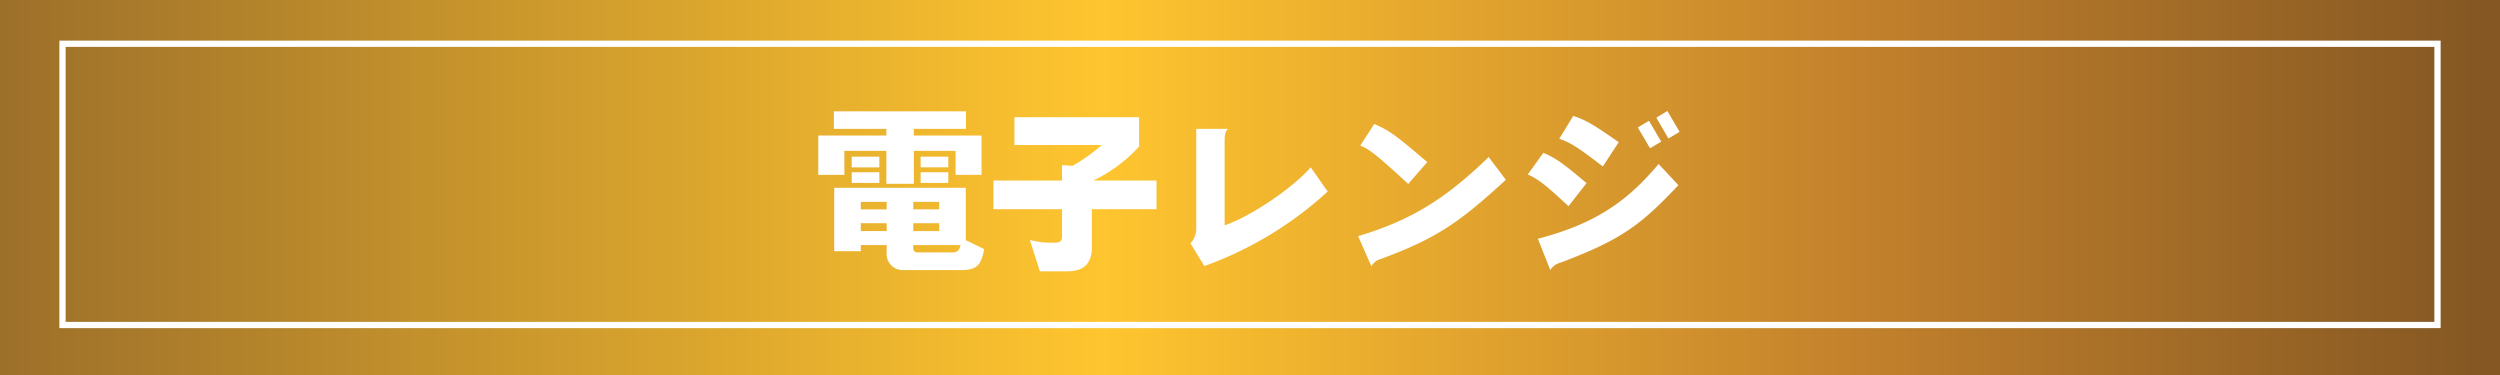
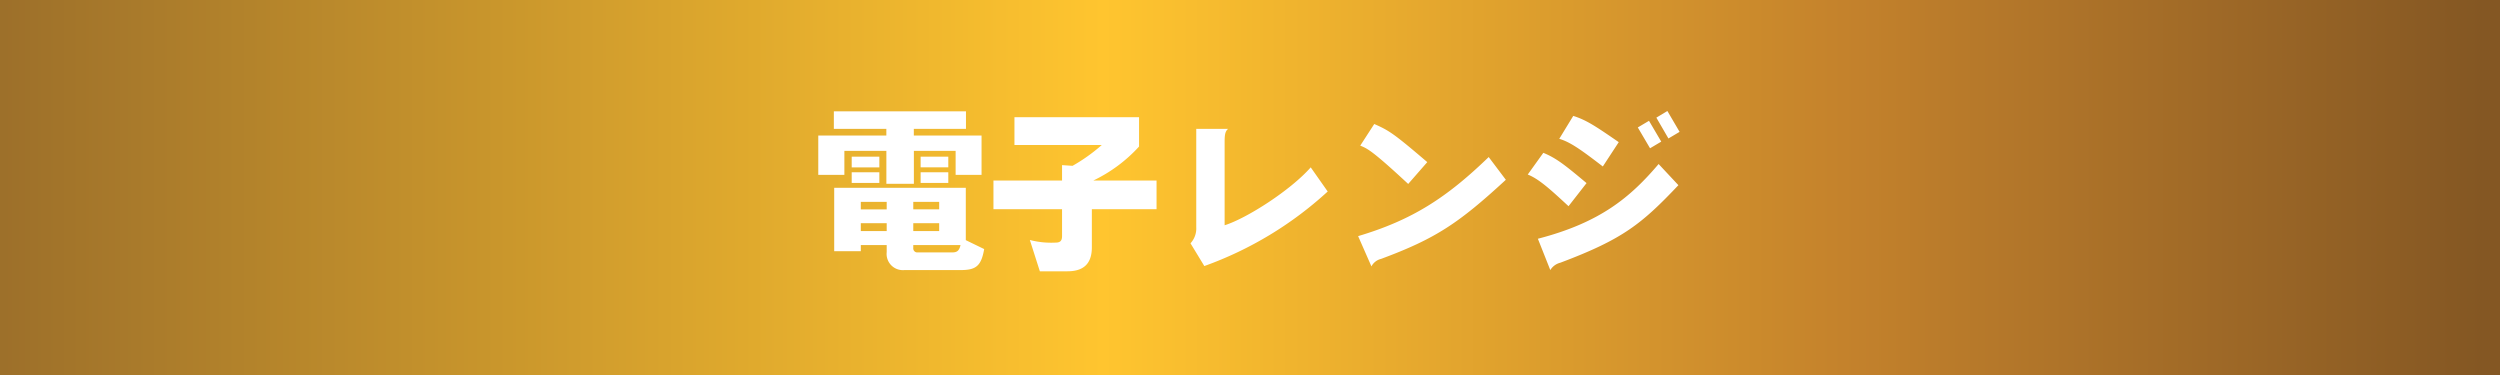
<svg xmlns="http://www.w3.org/2000/svg" width="400" height="60" viewBox="0 0 400 60">
  <rect x="0" y="0" width="400" height="60" fill="#333333" stroke="none" />
  <defs>
    <style>.a{fill:url(#a);}.b{fill:none;stroke:#fff;}.c{fill:#fff;}</style>
    <linearGradient id="a" x1="-0.004" y1="0.5" x2="1.009" y2="0.5" gradientUnits="objectBoundingBox">
      <stop offset="0" stop-color="#9b6e2a" />
      <stop offset="0.44" stop-color="#ffc52f" />
      <stop offset="0.73" stop-color="#c4822c" />
      <stop offset="0.98" stop-color="#845723" />
    </linearGradient>
  </defs>
  <g transform="translate(-243 -1288)">
    <rect class="a" width="400" height="60" transform="translate(243 1288)" />
-     <rect class="b" width="380" height="45" transform="translate(253 1295)" />
    <path class="c" d="M-48.272-14.224v-1.708H-52.7v1.708Zm0,2.492V-13.44H-52.7v1.708Zm5.32-1.288v-6.3H-53.788v-1.064h8.344v-2.8h-21.14v2.8h8.4v1.064H-69.076v6.3H-64.9v-3.836h6.72v5.264h4.4v-5.264H-47.1v3.836Zm-16.352-1.2v-1.708h-4.424v1.708Zm0,2.492V-13.44h-4.424v1.708ZM-42.532-1.148l-2.94-1.428v-8.372H-66.528V-.812h4.256v-.98h4.144v1.12A2.6,2.6,0,0,0-55.3,2.212h8.988C-43.876,2.212-43.008,1.6-42.532-1.148Zm-7.2-6.356h-4.144v-1.2h4.144Zm0,3.472h-4.144v-1.26h4.144Zm3.416,2.24c-.2.9-.56,1.176-1.288,1.176h-5.544a.643.643,0,0,1-.728-.7v-.476ZM-58.128-7.5h-4.144v-1.2h4.144Zm0,3.472h-4.144v-1.26h4.144Zm43.176-3.5v-4.592H-25.06a23.781,23.781,0,0,0,7.308-5.432v-4.7H-37.688v4.452h13.972a27.615,27.615,0,0,1-4.676,3.332l-1.68-.112v2.464H-41.048v4.592h10.976V-3.22c0,.812-.364,1.036-1.036,1.036a13.505,13.505,0,0,1-4.116-.42l1.6,5.012h4.4c2.408,0,3.92-1.036,3.92-3.836v-6.1ZM12.432-10.36,9.716-14.224C6.524-10.584-.5-6.076-4.06-4.956V-18.172c0-1.2.056-1.792.56-2.212H-8.6V-4.648A3.489,3.489,0,0,1-9.52-2.072l2.212,3.64A58.252,58.252,0,0,0,12.432-10.36Zm15.932-4.7c-5.376-4.592-6.132-5.068-8.484-6.1L17.64-17.7c1.12.476,1.764.644,7.672,6.132Zm12.572,2.828-2.744-3.64C31.444-9.352,25.956-5.8,17.3-3.22l2.128,4.844a2.359,2.359,0,0,1,1.54-1.2C29.652-2.8,33.348-5.236,40.936-12.236Zm27.8-7.672L66.78-23.24l-1.764,1.064,1.932,3.332ZM65.8-18.34l-1.96-3.332-1.792,1.064,1.96,3.332Zm-6.8.084c-3.7-2.548-5.152-3.528-7.28-4.2l-2.24,3.668c1.82.532,3.612,1.848,6.972,4.424Zm9.548,6.888L65.38-14.756C60.9-9.492,56.112-5.4,46.06-2.8l1.988,5.012a2.618,2.618,0,0,1,1.6-1.176C59.7-2.744,62.636-5.152,68.544-11.368Zm-14.7-.336c-3.444-2.884-4.844-4-6.916-4.844l-2.492,3.472c1.736.7,3.416,2.184,6.524,5.068Z" transform="translate(443 1329)" />
  </g>
</svg>